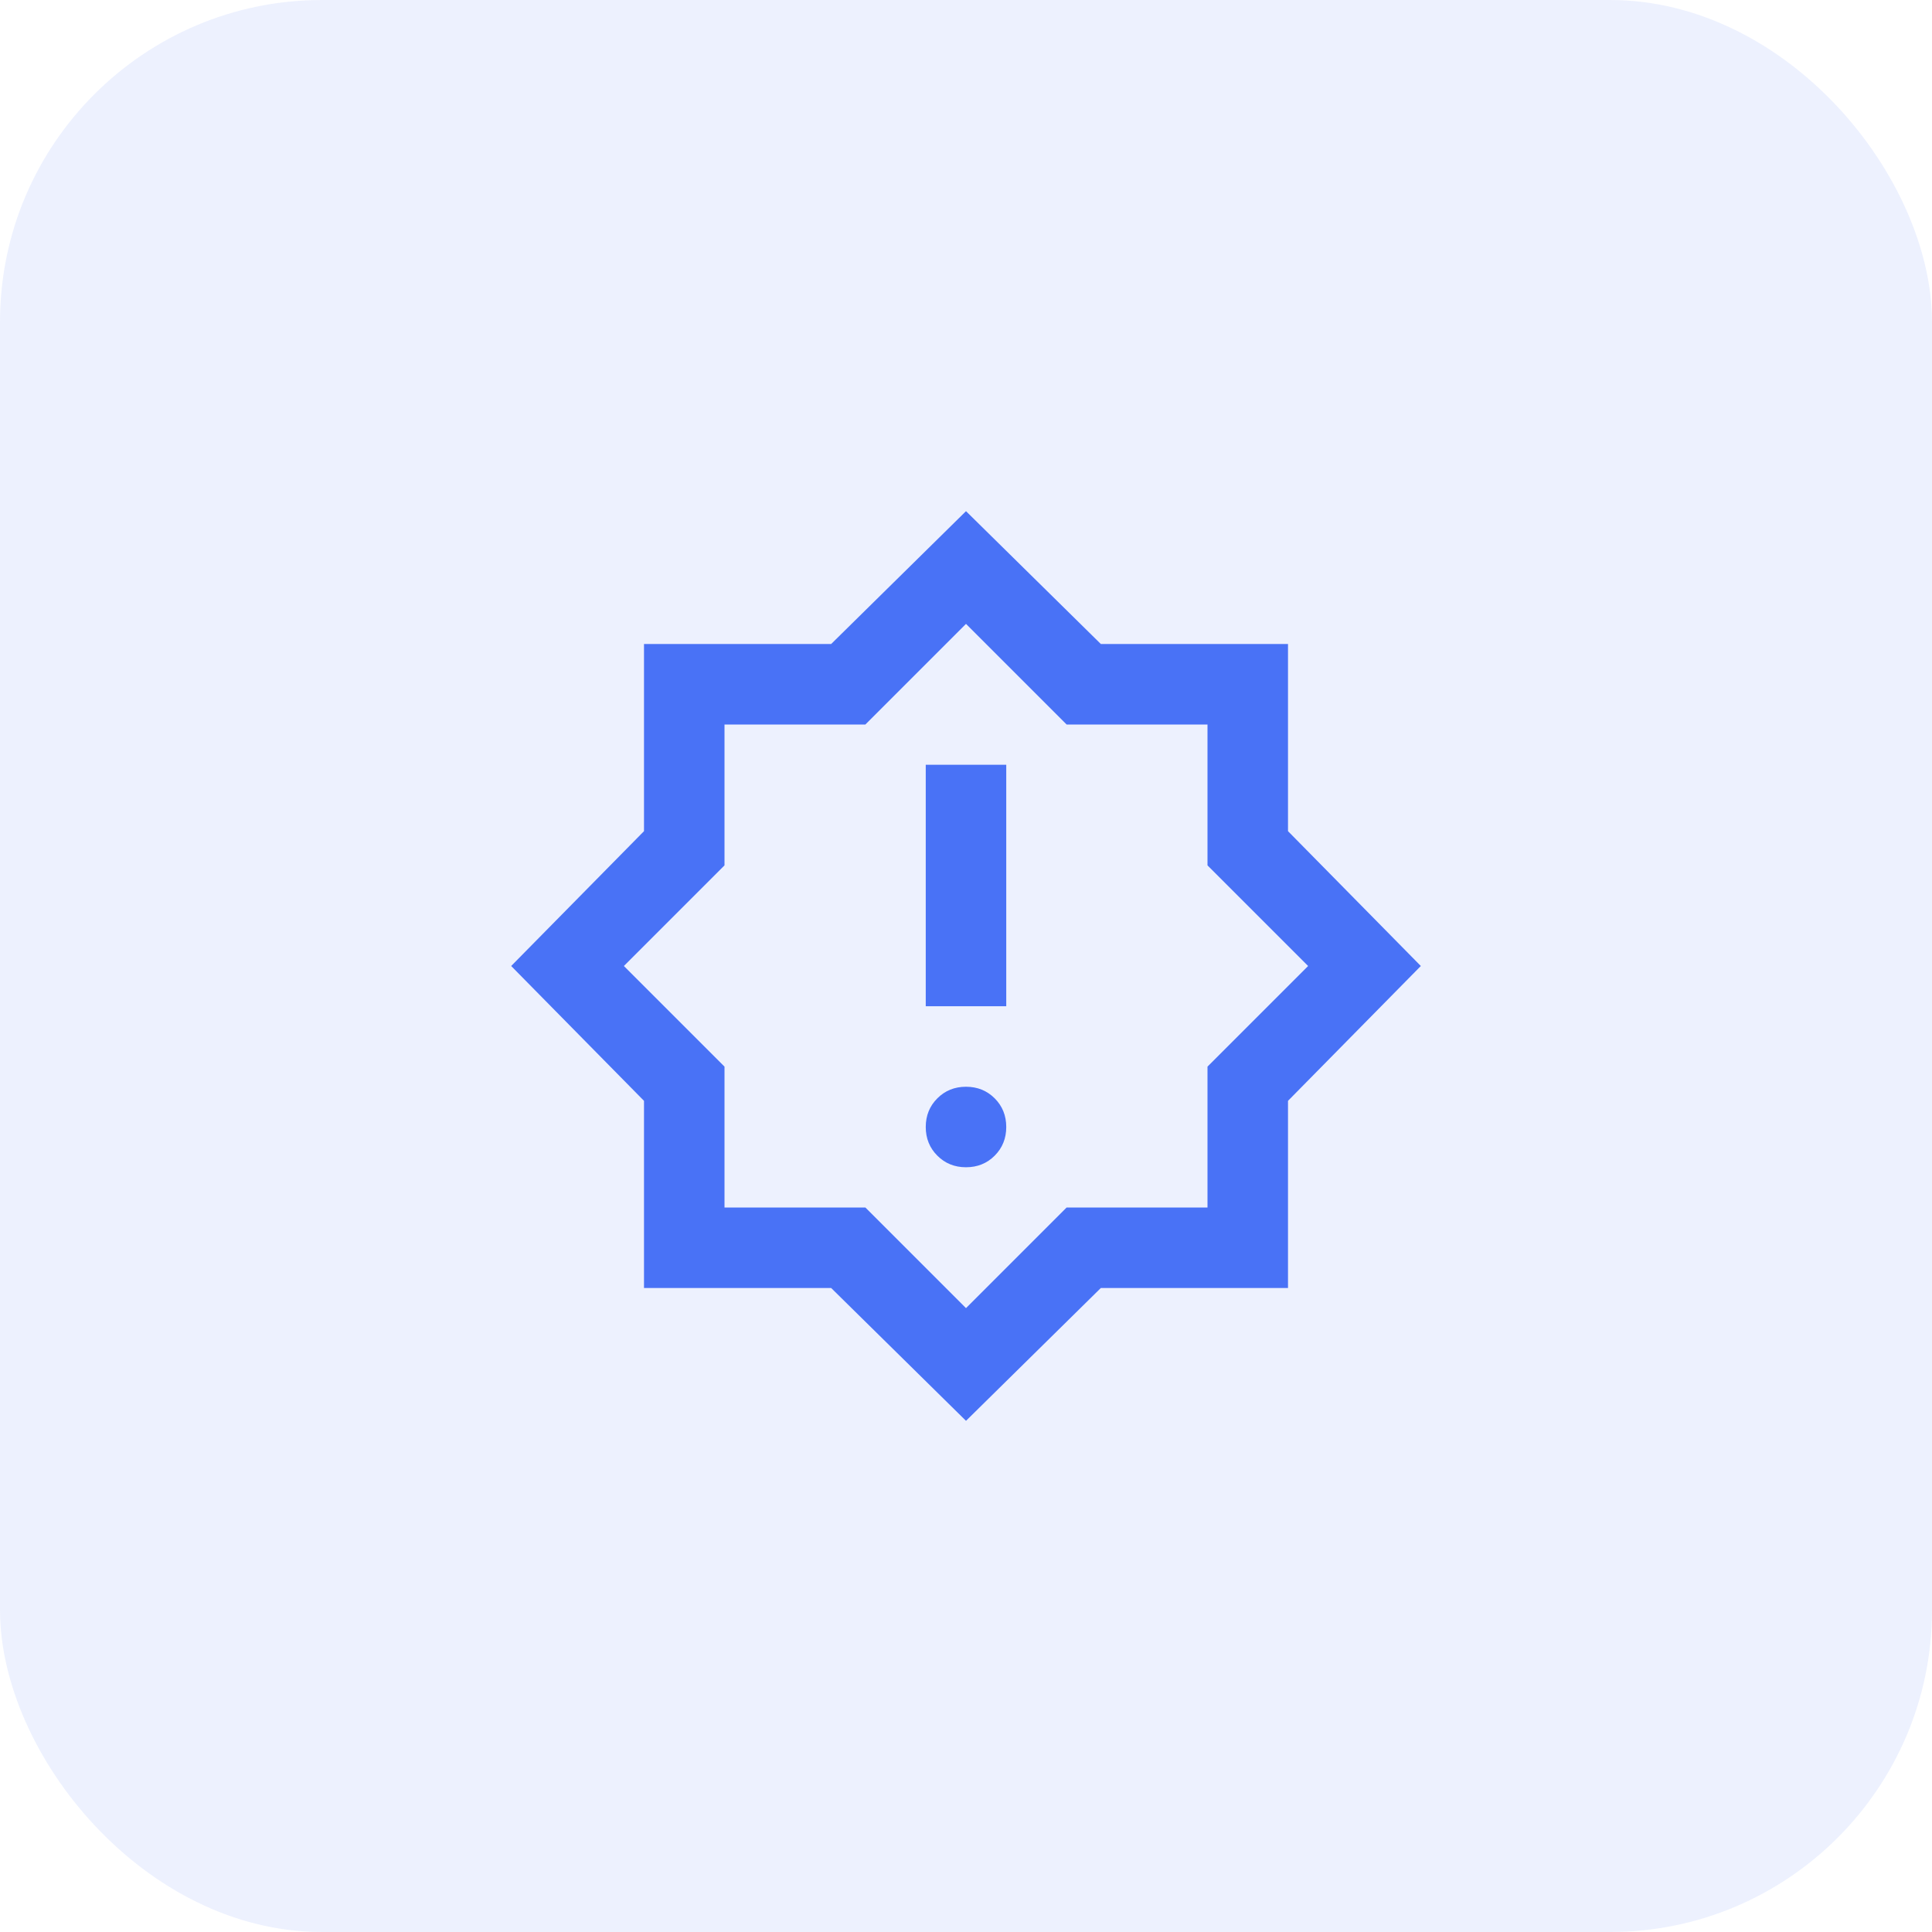
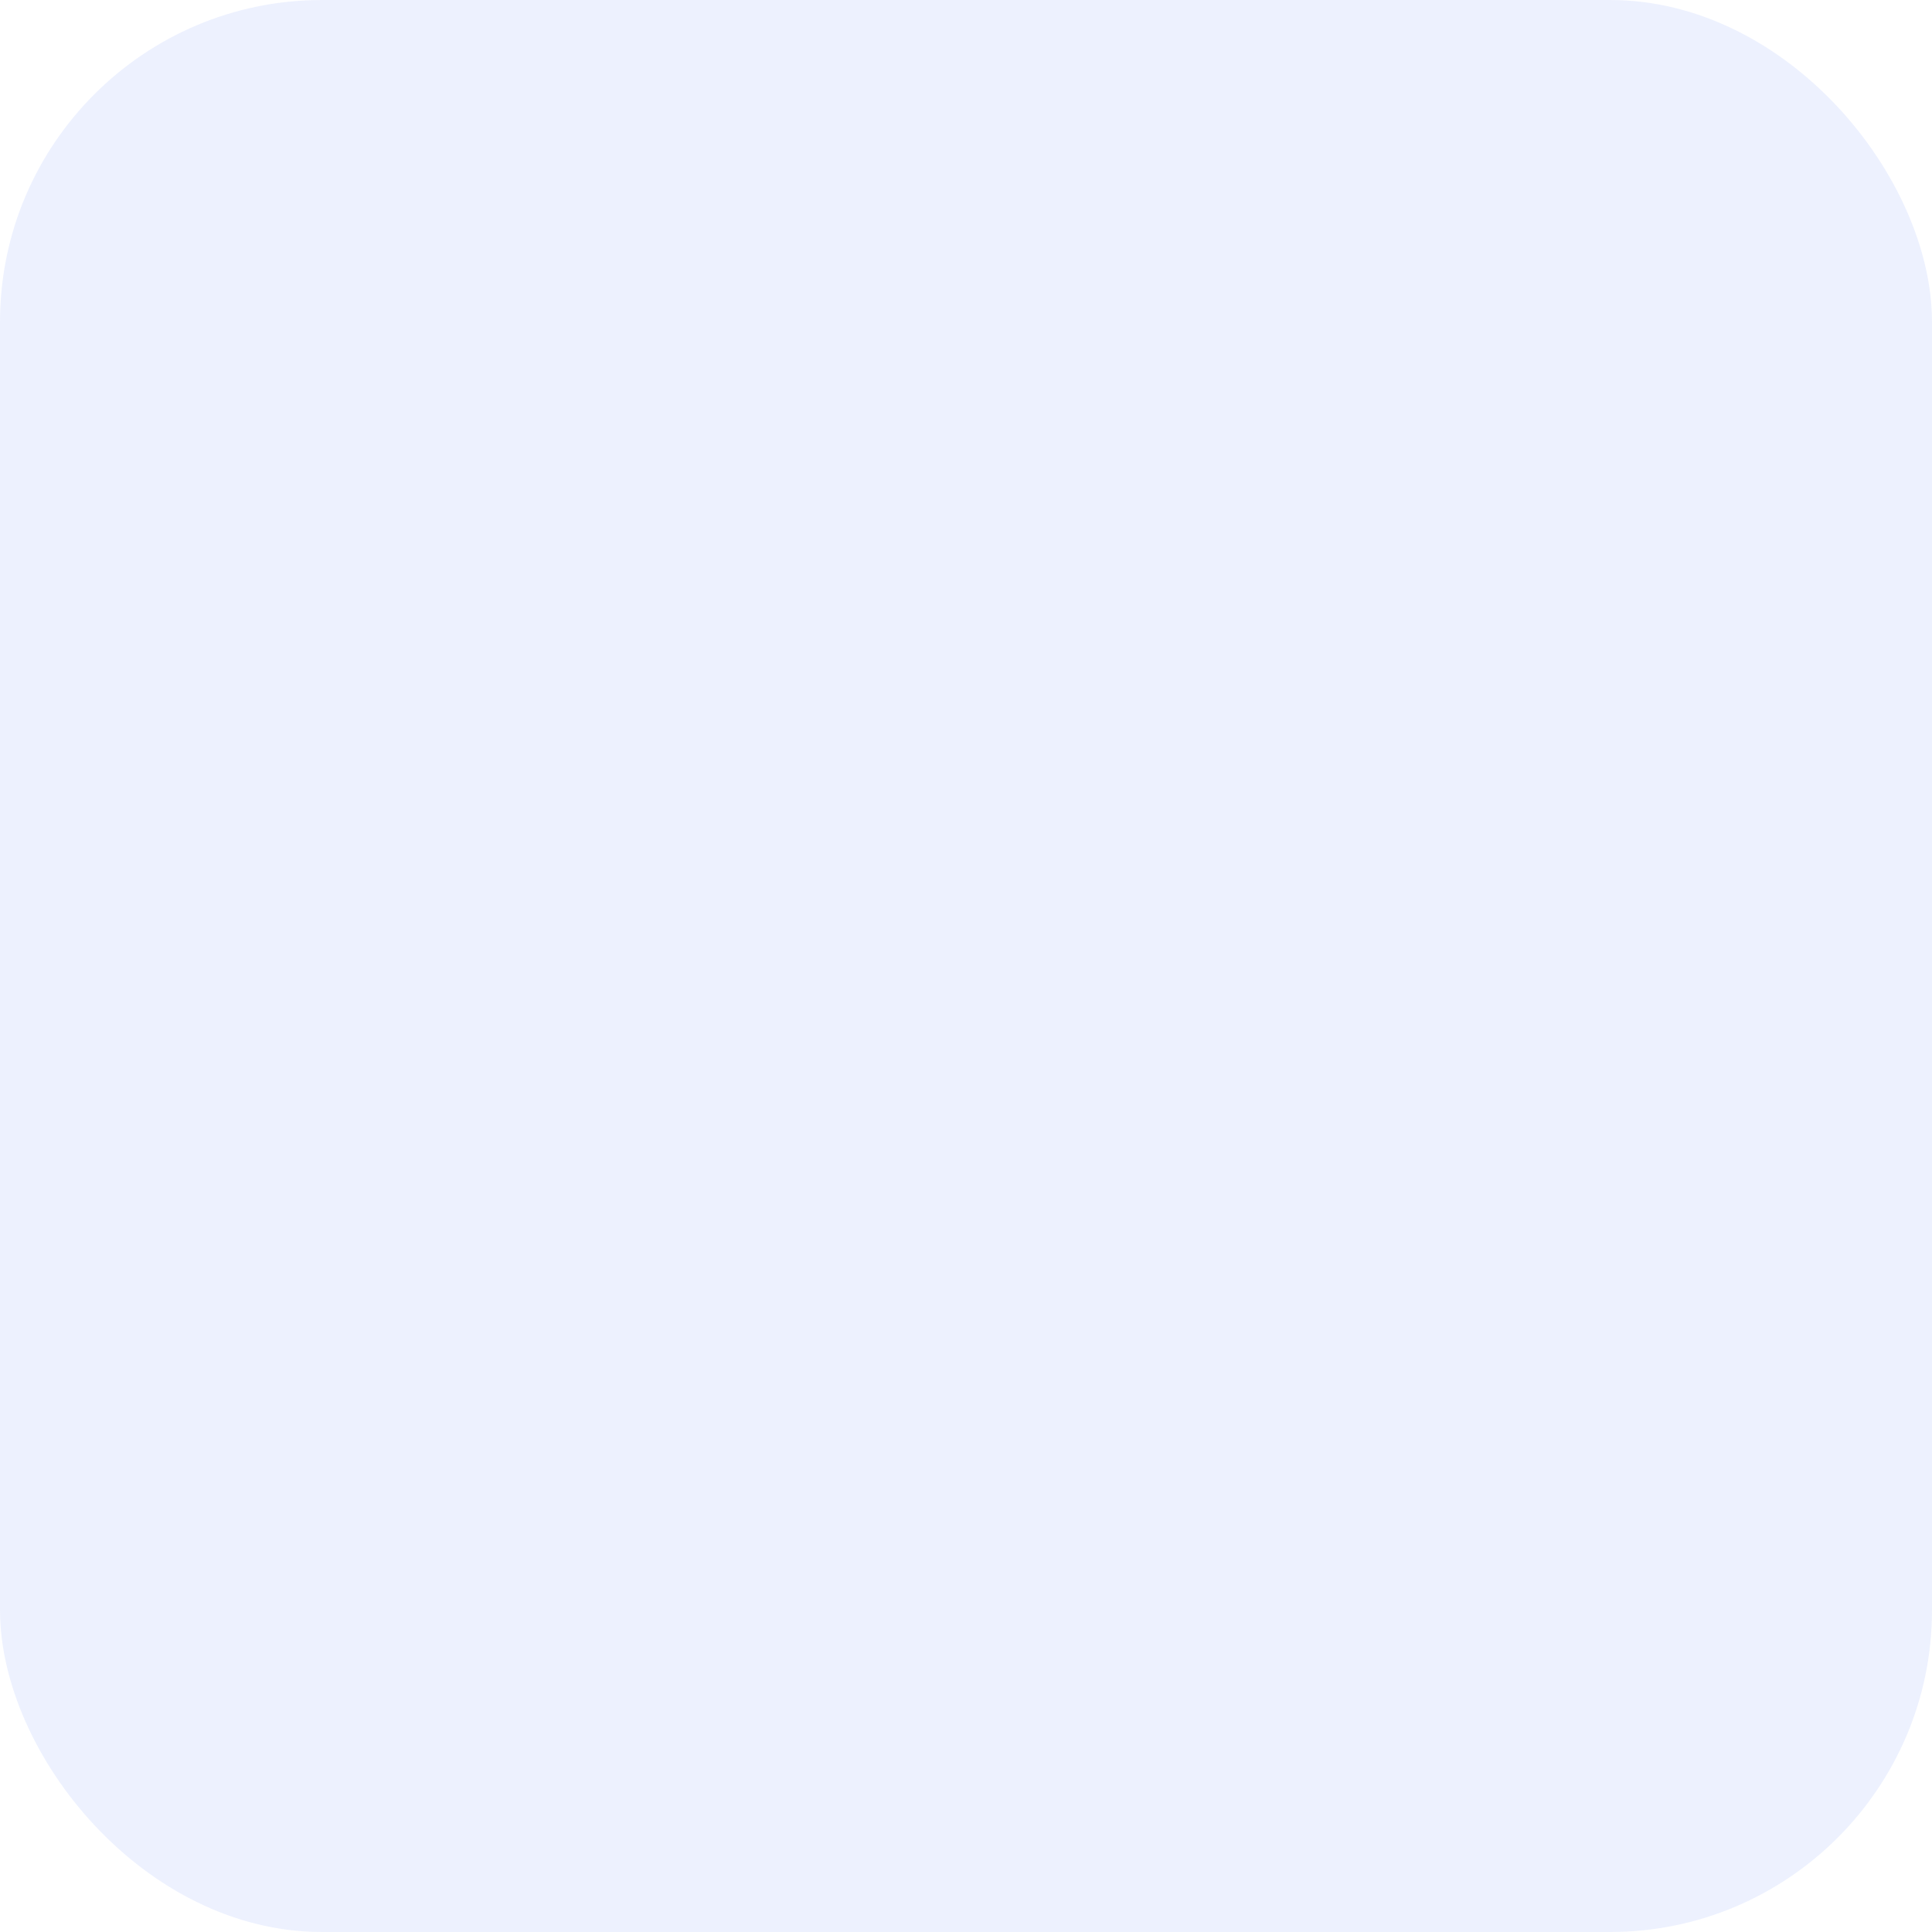
<svg xmlns="http://www.w3.org/2000/svg" width="48" height="48" viewBox="0 0 48 48" fill="none">
  <rect opacity="0.1" width="48" height="48" rx="8" fill="#4972F6" />
-   <path d="M24 29C24.284 29 24.521 28.904 24.713 28.712C24.904 28.521 25 28.283 25 28C25 27.717 24.904 27.479 24.713 27.288C24.521 27.096 24.284 27 24 27C23.717 27 23.479 27.096 23.288 27.288C23.096 27.479 23 27.717 23 28C23 28.283 23.096 28.521 23.288 28.712C23.479 28.904 23.717 29 24 29ZM23 25H25V19H23V25ZM24 35.3L20.65 32H16V27.35L12.7 24L16 20.65V16H20.65L24 12.7L27.35 16H32V20.65L35.3 24L32 27.35V32H27.35L24 35.3ZM24 32.5L26.5 30H30V26.5L32.5 24L30 21.5V18H26.5L24 15.5L21.5 18H18V21.5L15.5 24L18 26.5V30H21.5L24 32.5Z" fill="#4972F6" />
</svg>